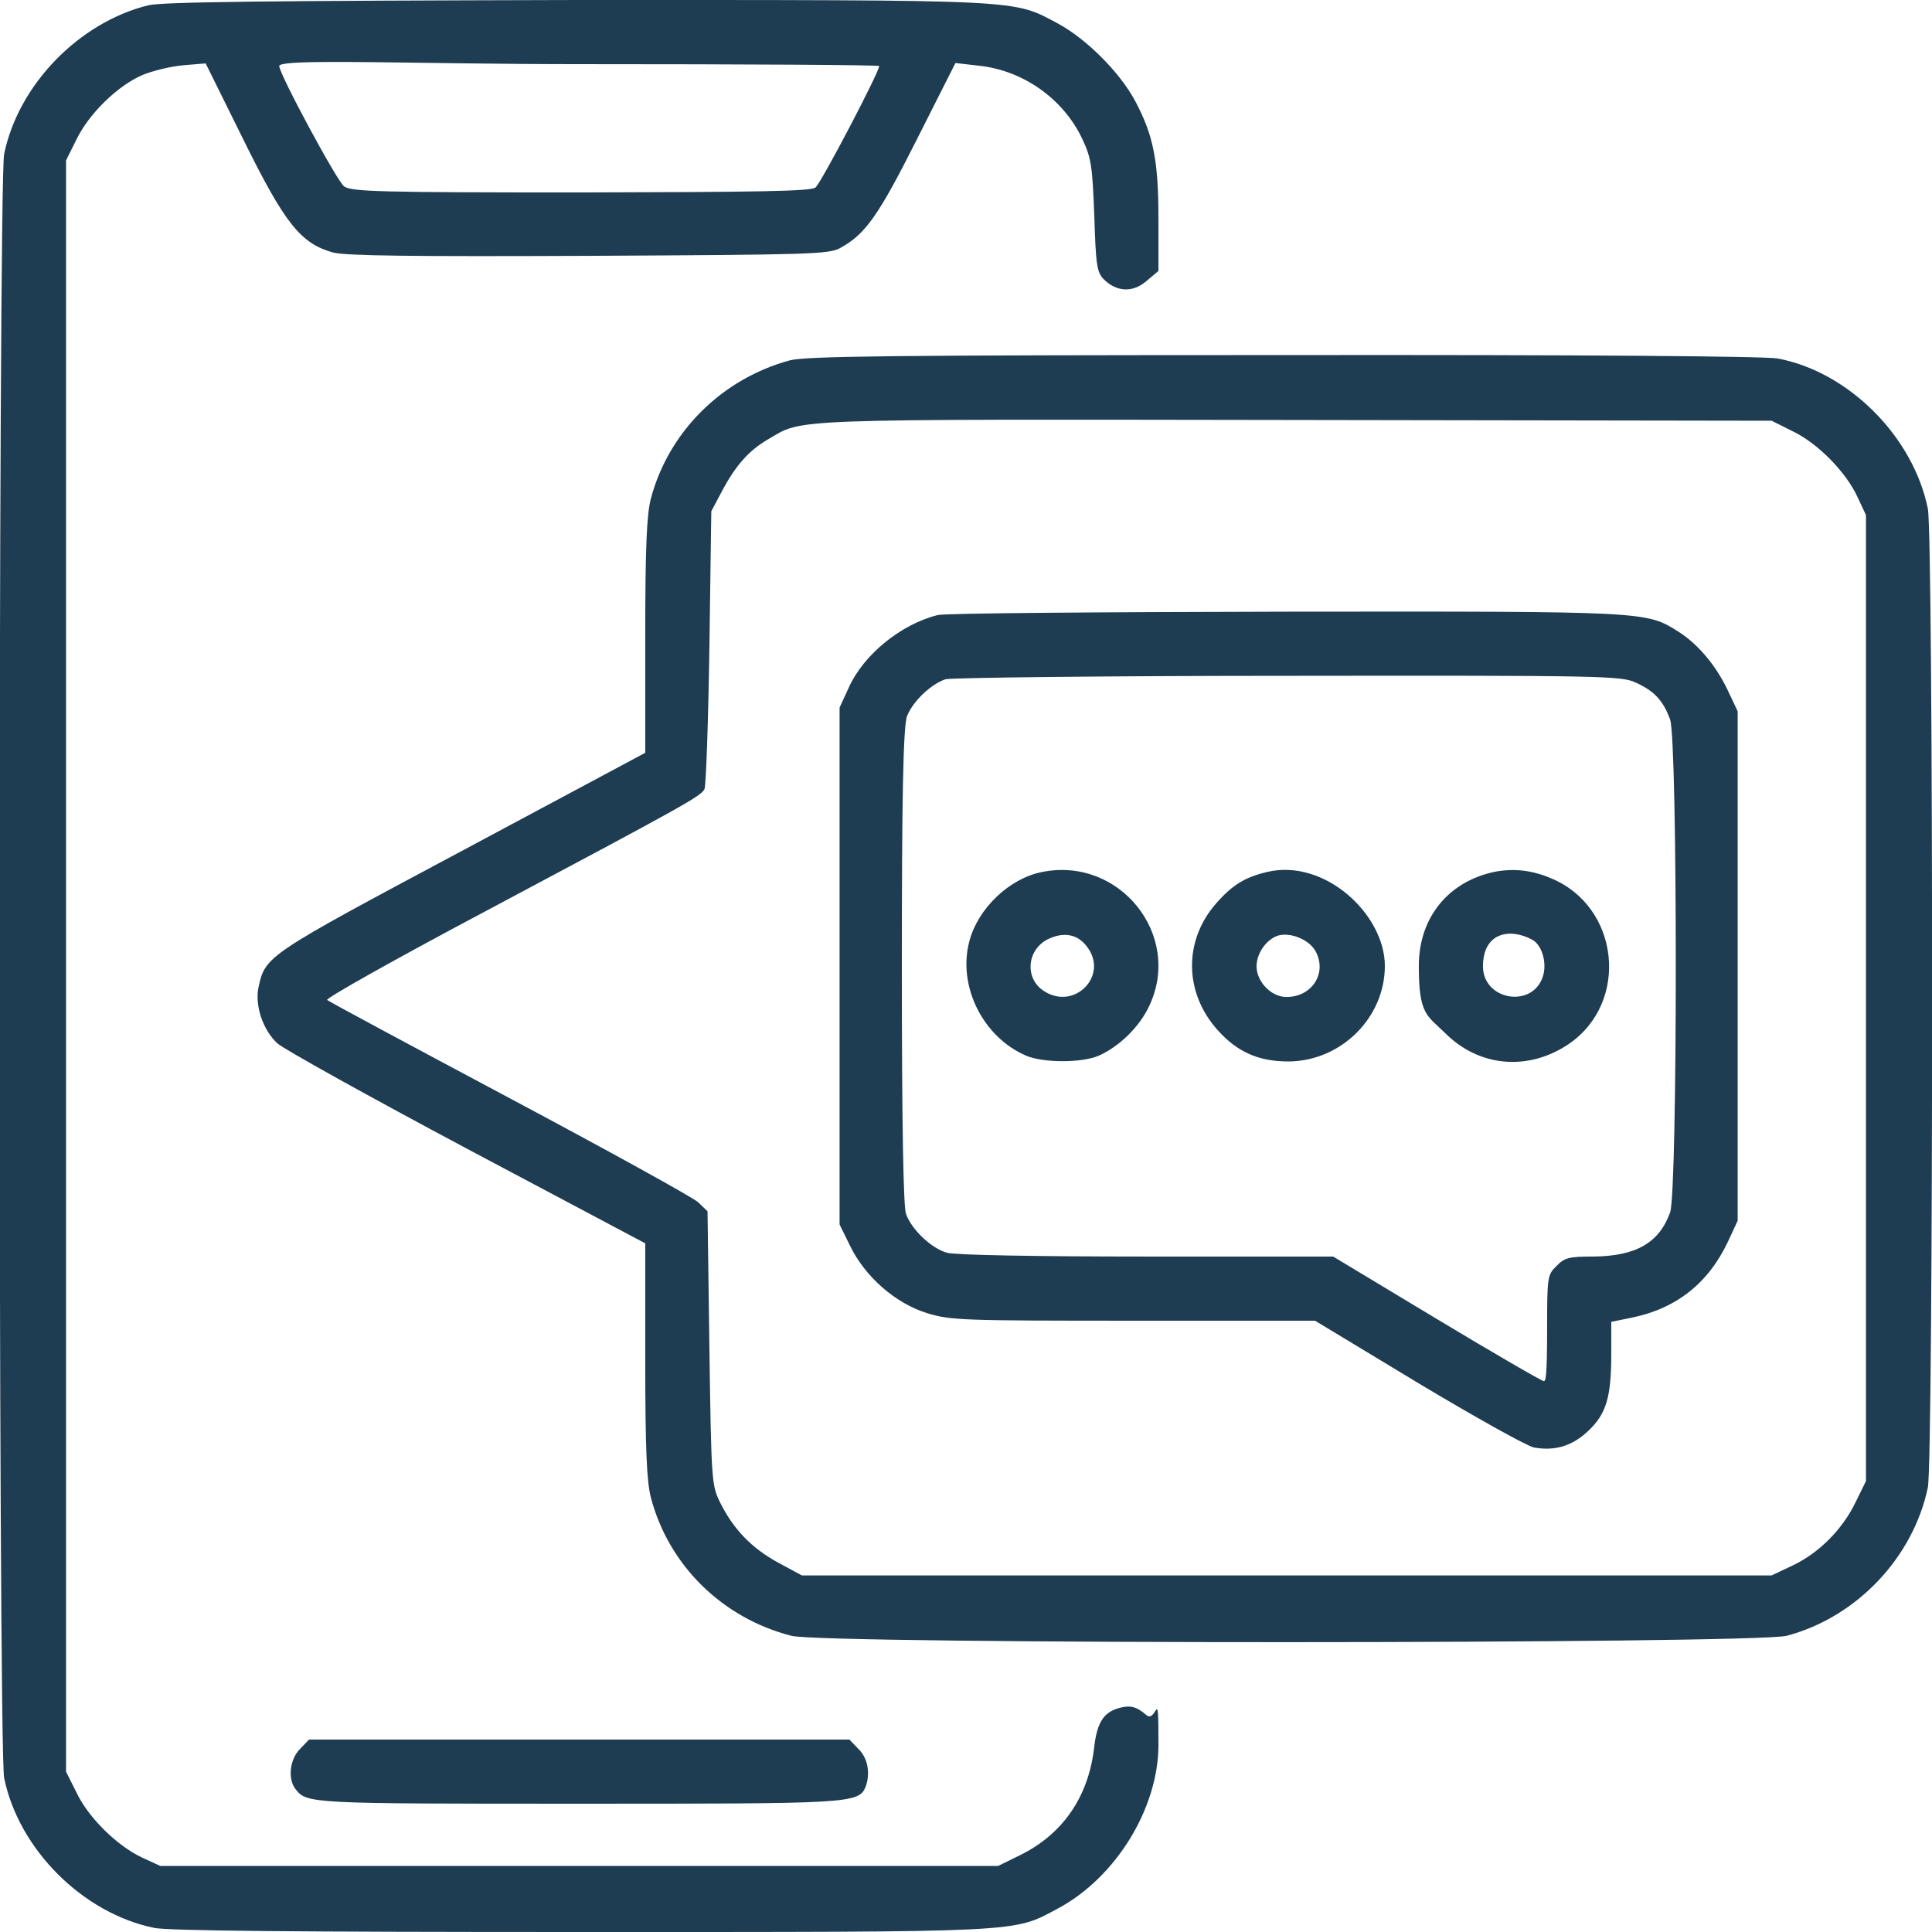
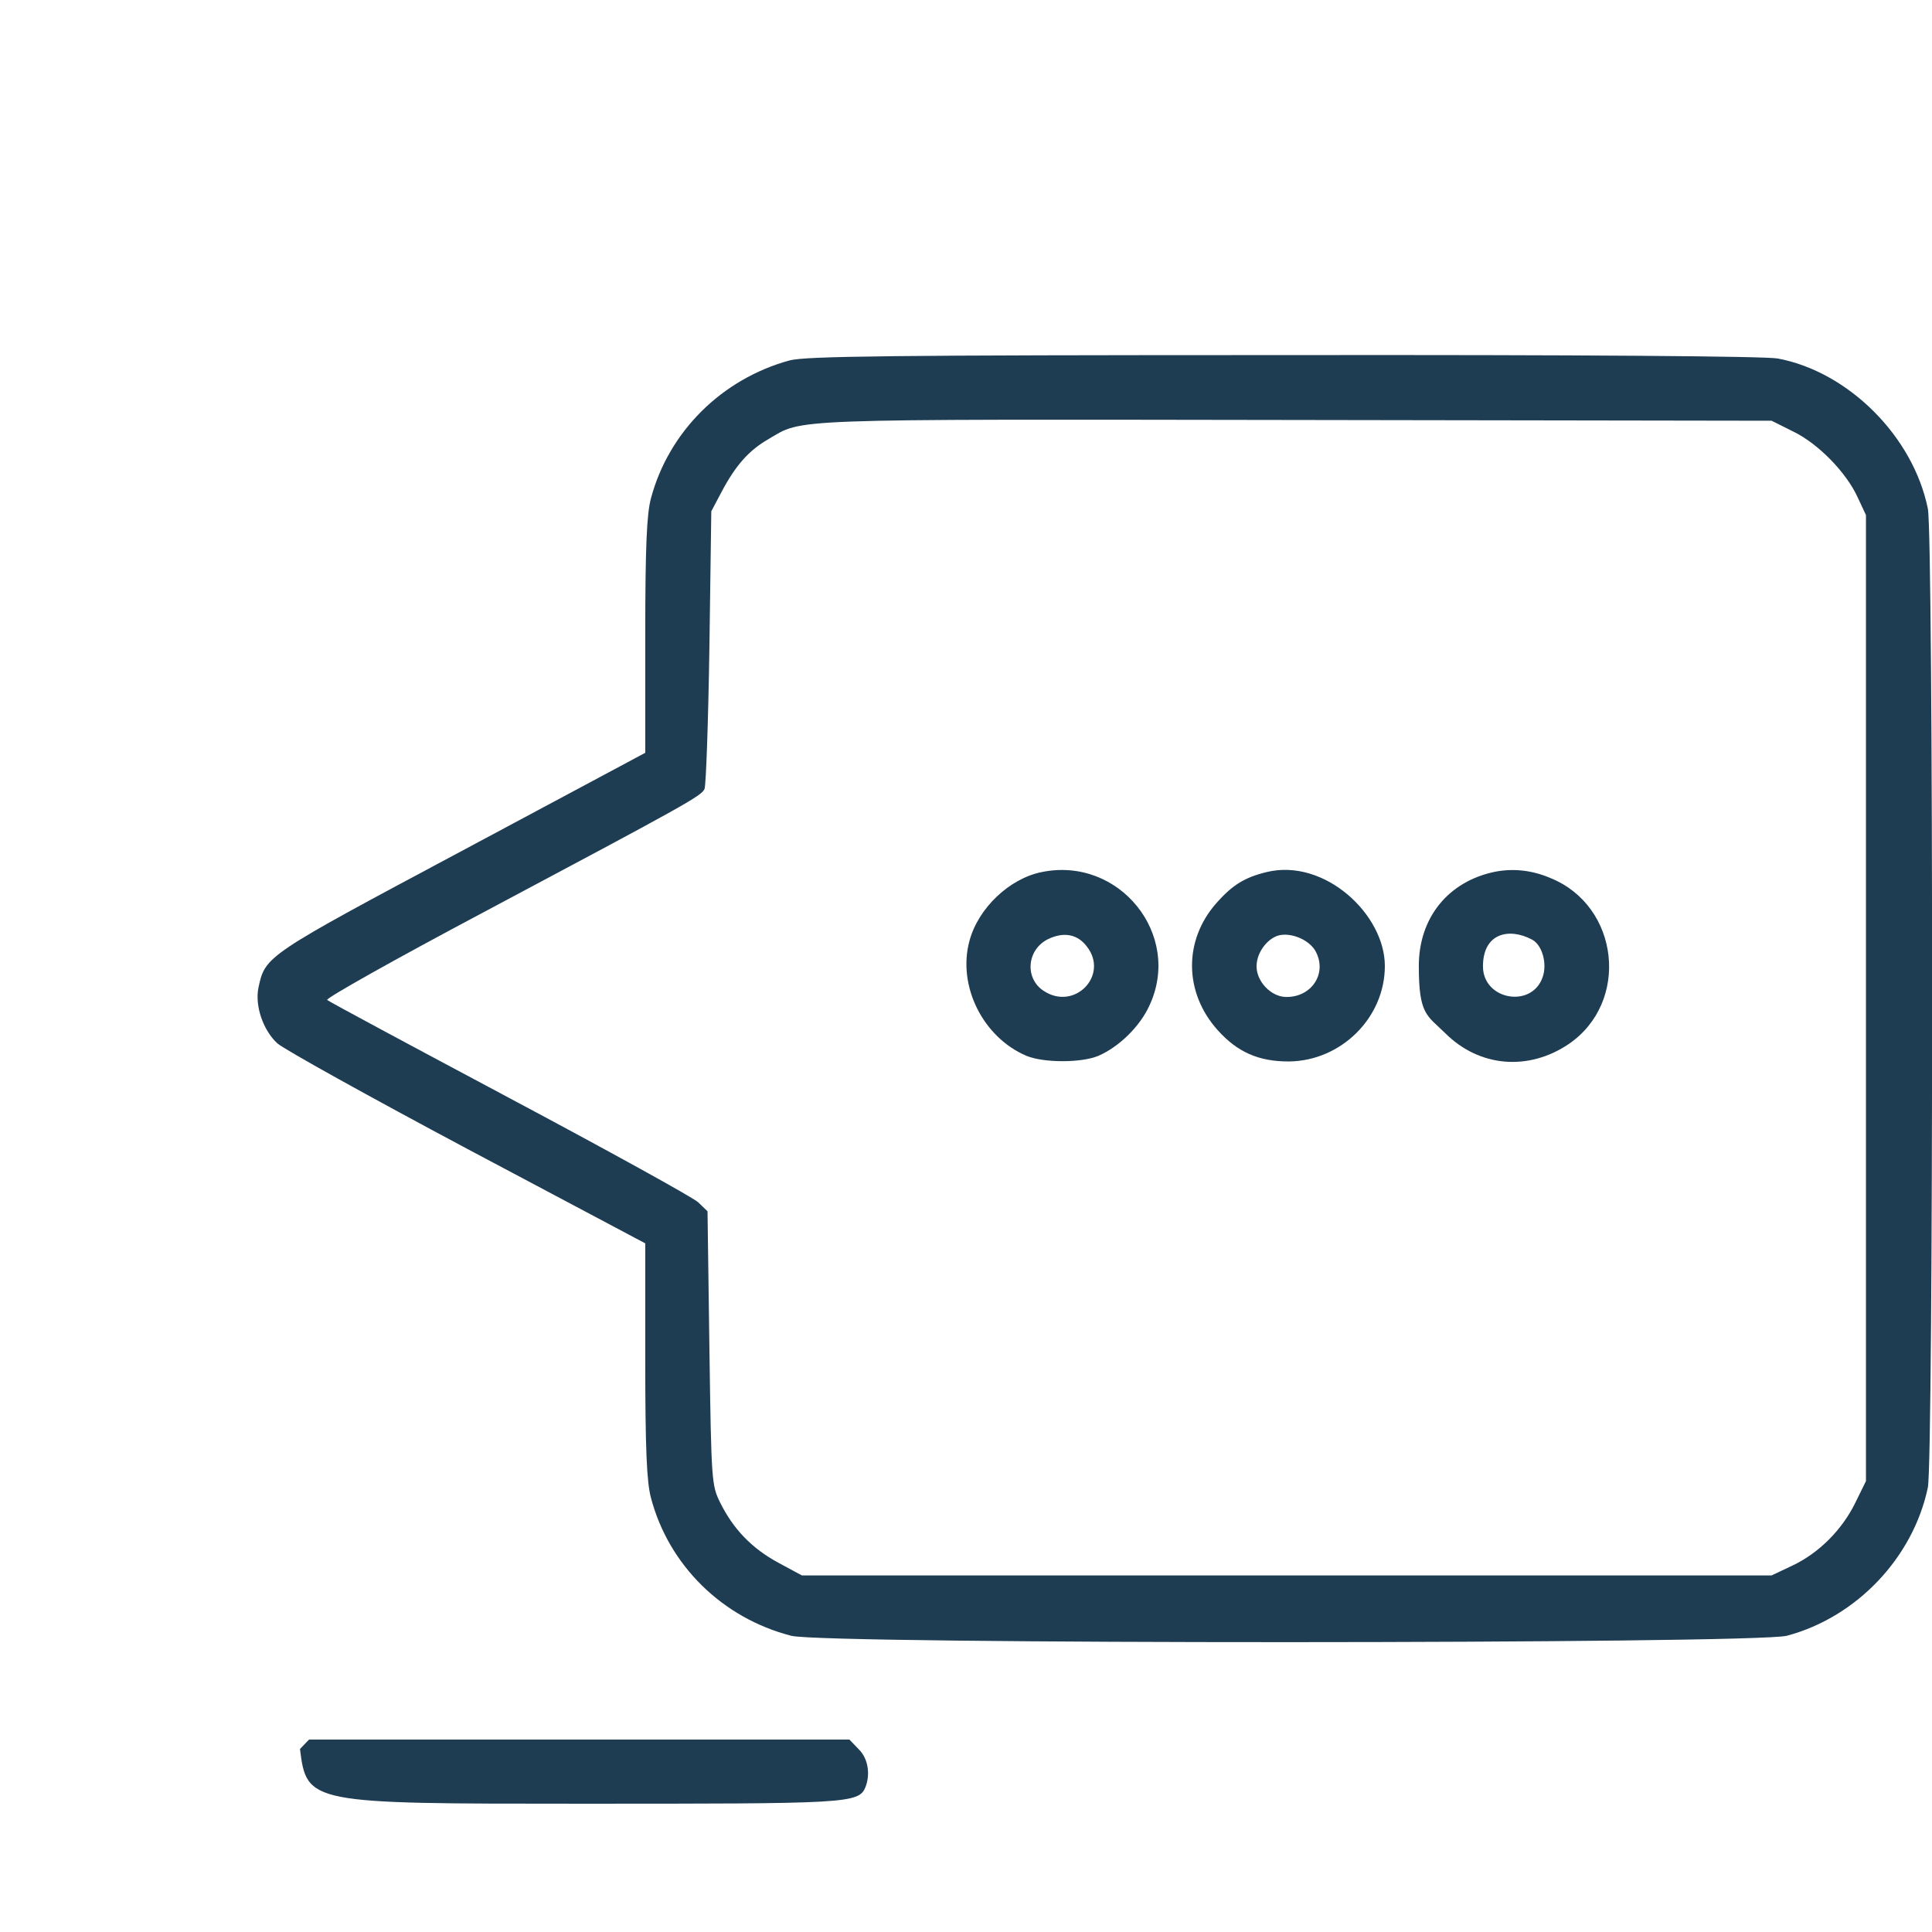
<svg xmlns="http://www.w3.org/2000/svg" viewBox="1744 2244 512 512" width="512" height="512" data-guides="{&quot;vertical&quot;:[],&quot;horizontal&quot;:[]}">
-   <path fill="#1e3c52" stroke="none" fill-opacity="1" stroke-width="1" stroke-opacity="1" color="rgb(51, 51, 51)" font-size-adjust="none" id="tSvg27585f3545" title="Path 77" d="M 1783.3 2245.4 C 1765 2249.9 1748.9 2266.4 1745.1 2284.8C 1743.5 2292.3 1743.5 2707.7 1745.1 2715.2C 1749 2734.1 1765.9 2751 1784.8 2754.9C 1788.5 2755.7 1823 2756 1897.8 2756C 2016.4 2756 2012.3 2756.2 2024.3 2749.8C 2039.7 2741.6 2051 2723.2 2051 2706.4C 2051 2689.6 2050.6 2700.9 2047.8 2698.5C 2045.3 2696.4 2044 2696 2041.6 2696.4C 2036.6 2697.4 2034.7 2700.1 2033.9 2707.6C 2032.3 2720.4 2025.5 2730.2 2014.2 2735.7C 2012.3 2736.633 2010.4 2737.567 2008.5 2738.5C 1934.5 2738.5 1860.5 2738.5 1786.5 2738.5C 1784.9 2737.767 1783.3 2737.033 1781.7 2736.3C 1775.1 2733.2 1767.5 2725.8 1764.3 2719.1C 1763.367 2717.233 1762.433 2715.367 1761.5 2713.5C 1761.5 2571.167 1761.5 2428.833 1761.5 2286.5C 1762.433 2284.633 1763.367 2282.767 1764.3 2280.9C 1767.6 2274.1 1775.2 2266.7 1781.7 2263.9C 1784.3 2262.8 1789.2 2261.6 1792.5 2261.3C 1794.5 2261.133 1796.5 2260.967 1798.5 2260.8C 1801.833 2267.533 1805.167 2274.267 1808.5 2281C 1819.5 2303.3 1823.7 2308.5 1832.2 2310.9C 1835.4 2311.8 1853.2 2312 1900 2311.8C 1958.5 2311.5 1963.8 2311.4 1966.7 2309.7C 1973.3 2306.1 1976.8 2301.2 1987 2280.9C 1990.4 2274.167 1993.8 2267.433 1997.2 2260.7C 1999.233 2260.933 2001.267 2261.167 2003.3 2261.4C 2015.1 2262.6 2025.9 2270.2 2030.9 2281C 2033.2 2285.9 2033.5 2288.1 2034 2301.2C 2034.4 2314.2 2034.7 2316.2 2036.5 2318C 2039.9 2321.4 2044.2 2321.6 2047.8 2318.5C 2048.867 2317.6 2049.933 2316.7 2051 2315.8C 2051 2311.233 2051 2306.667 2051 2302.1C 2051 2286.6 2049.7 2279.9 2044.8 2270.7C 2040.7 2263.1 2031.9 2254.3 2024.3 2250.2C 2012.2 2243.8 2016.5 2244 1897 2244C 1813.8 2244.2 1787.3 2244.5 1783.3 2245.4ZM 1977 2261.5 C 1977 2263.1 1961.5 2292.7 1960.1 2293.7C 1958.9 2294.7 1944.6 2294.9 1898 2295C 1844.4 2295 1837.2 2294.8 1835.2 2293.4C 1833.4 2292.2 1818 2263.6 1818 2261.5C 1818 2259.4 1853.8 2261 1897.5 2261C 1941.2 2261 1977 2261.2 1977 2261.5Z" />
  <path fill="#1e3c52" stroke="none" fill-opacity="1" stroke-width="1" stroke-opacity="1" color="rgb(51, 51, 51)" font-size-adjust="none" id="tSvg13bf6435c78" title="Path 78" d="M 1953.3 2339.5 C 1935.3 2344.4 1921.2 2358.4 1916.5 2376.1C 1915.4 2380.2 1915 2388.8 1915 2412.5C 1915 2422.833 1915 2433.167 1915 2443.5C 1898.8 2452.167 1882.6 2460.833 1866.4 2469.5C 1814.5 2497.2 1814.3 2497.3 1812.5 2505.7C 1811.5 2510.5 1813.7 2517 1817.5 2520.5C 1819.3 2522.1 1842 2534.7 1867.9 2548.5C 1883.6 2556.833 1899.3 2565.167 1915 2573.5C 1915 2583.833 1915 2594.167 1915 2604.5C 1915 2628.1 1915.4 2636.8 1916.5 2640.9C 1921.2 2658.8 1935.4 2672.8 1953.7 2677.5C 1962.4 2679.8 2208.7 2679.7 2217.5 2677.5C 2236 2672.6 2251 2656.8 2254.9 2638.2C 2256.4 2630.8 2256.4 2386.3 2254.9 2378.8C 2251 2359.6 2233.8 2342.5 2215.1 2339C 2211.7 2338.4 2163.8 2338 2084.1 2338.1C 1979.4 2338.1 1957.6 2338.4 1953.3 2339.5ZM 2219.1 2358.3 C 2225.8 2361.5 2233.3 2369.2 2236.3 2375.8C 2237.033 2377.367 2237.767 2378.933 2238.5 2380.5C 2238.5 2465.833 2238.5 2551.167 2238.5 2636.5C 2237.567 2638.4 2236.633 2640.3 2235.7 2642.2C 2232.2 2649.4 2226 2655.6 2219 2658.9C 2217.167 2659.767 2215.333 2660.633 2213.5 2661.5C 2127.833 2661.5 2042.167 2661.5 1956.5 2661.5C 1954.4 2660.367 1952.3 2659.233 1950.2 2658.1C 1943.2 2654.3 1938.3 2649.2 1934.8 2642.1C 1932.6 2637.6 1932.5 2636.6 1932 2601.3C 1931.833 2589.2 1931.667 2577.1 1931.5 2565C 1930.667 2564.2 1929.833 2563.4 1929 2562.6C 1927.6 2561.3 1905.1 2548.9 1879 2535C 1852.9 2521.1 1831.1 2509.4 1830.7 2509C 1830.2 2508.6 1848.7 2498.2 1871.7 2486C 1925.8 2457.2 1929.8 2455 1930.7 2453.1C 1931.1 2452.2 1931.7 2435.3 1932 2415.5C 1932.167 2403.5 1932.333 2391.5 1932.5 2379.5C 1933.4 2377.8 1934.3 2376.1 1935.2 2374.4C 1938.9 2367.4 1942.4 2363.4 1947.6 2360.4C 1957 2354.9 1950.6 2355.1 2087 2355.3C 2129.167 2355.367 2171.333 2355.433 2213.5 2355.5C 2215.367 2356.433 2217.233 2357.367 2219.1 2358.3Z" />
-   <path fill="#1e3c52" stroke="none" fill-opacity="1" stroke-width="1" stroke-opacity="1" color="rgb(51, 51, 51)" font-size-adjust="none" id="tSvga5f841cdbc" title="Path 79" d="M 1992.5 2407 C 1982.8 2409.4 1972.8 2417.5 1968.9 2426.3C 1968.1 2428.033 1967.3 2429.767 1966.5 2431.5C 1966.5 2477.167 1966.5 2522.833 1966.5 2568.5C 1967.433 2570.4 1968.367 2572.3 1969.3 2574.2C 1973.3 2582.4 1981.3 2589.4 1989.7 2592C 1995.9 2593.9 1998.9 2594 2044.4 2594C 2060.433 2594 2076.467 2594 2092.5 2594C 2101.6 2599.5 2110.7 2605 2119.8 2610.5C 2134.8 2619.5 2148.6 2627.2 2150.5 2627.6C 2156.1 2628.6 2160.7 2627.2 2164.9 2623.2C 2169.7 2618.7 2171 2614.2 2171 2602.9C 2171 2600.033 2171 2597.167 2171 2594.3C 2172.8 2593.933 2174.6 2593.567 2176.4 2593.2C 2188.2 2590.8 2196.7 2584.1 2201.9 2573.1C 2202.767 2571.233 2203.633 2569.367 2204.5 2567.5C 2204.5 2522.5 2204.5 2477.5 2204.5 2432.5C 2203.633 2430.667 2202.767 2428.833 2201.9 2427C 2198.8 2420.4 2194 2414.7 2188.8 2411.4C 2180.2 2406 2180.9 2406 2084.5 2406.1C 2035.6 2406.2 1994.2 2406.5 1992.5 2407ZM 2177.5 2424.9 C 2182.4 2427.1 2184.8 2429.7 2186.6 2434.7C 2188.6 2440.3 2188.6 2559.7 2186.6 2565.3C 2183.7 2573.4 2177.5 2576.9 2166.2 2577C 2159.8 2577 2158.6 2577.3 2156.5 2579.5C 2154.1 2581.8 2154 2582.4 2154 2596C 2154 2609.6 2153.6 2610 2153.1 2610C 2152.6 2610 2139.8 2602.6 2124.7 2593.5C 2115.567 2588 2106.433 2582.5 2097.3 2577C 2080.833 2577 2064.367 2577 2047.9 2577C 2018.6 2577 1997.1 2576.6 1995 2576C 1990.9 2574.9 1985.6 2569.9 1984.1 2565.7C 1983.4 2563.8 1983 2541.9 1983 2499.9C 1983 2457.9 1983.3 2436.3 1984.4 2433.7C 1986.1 2429.6 1990.9 2425.2 1994.6 2424C 1996.2 2423.6 2037.1 2423.1 2085.5 2423.1C 2168.9 2423 2173.7 2423.1 2177.5 2424.9Z" />
  <path fill="#1e3c52" stroke="none" fill-opacity="1" stroke-width="1" stroke-opacity="1" color="rgb(51, 51, 51)" font-size-adjust="none" id="tSvg14ccacad9c4" title="Path 80" d="M 2020.1 2475.1 C 2011.5 2476.8 2003.2 2484.7 2000.9 2493.4C 1997.7 2505.3 2004.5 2518.9 2016 2523.8C 2020.6 2525.7 2030.6 2525.7 2035.1 2523.8C 2040.6 2521.4 2046.1 2516 2048.6 2510.5C 2057.4 2491.7 2040.6 2470.9 2020.1 2475.1ZM 2032 2494.8 C 2038 2502.4 2028.8 2512 2020.6 2506.6C 2015.5 2503.3 2016.1 2495.7 2021.7 2492.9C 2025.8 2490.9 2029.5 2491.5 2032 2494.8Z" />
  <path fill="#1e3c52" stroke="none" fill-opacity="1" stroke-width="1" stroke-opacity="1" color="rgb(51, 51, 51)" font-size-adjust="none" id="tSvg165a356af63" title="Path 81" d="M 2079.7 2475.1 C 2073.9 2476.5 2070.6 2478.5 2066.3 2483.4C 2057.6 2493.3 2057.8 2507.1 2066.7 2517C 2071.9 2522.8 2077.5 2525.3 2085.5 2525.3C 2099.4 2525.2 2111 2513.7 2111 2500C 2111 2486.3 2095 2471.4 2079.7 2475.1ZM 2092.8 2496.4 C 2095.7 2502.2 2091.4 2508.4 2084.7 2508.2C 2080.8 2508.1 2077 2504.1 2077 2500.1C 2077 2496.1 2080.3 2492.3 2083.3 2491.8C 2086.8 2491.2 2091.4 2493.4 2092.8 2496.4Z" />
  <path fill="#1e3c52" stroke="none" fill-opacity="1" stroke-width="1" stroke-opacity="1" color="rgb(51, 51, 51)" font-size-adjust="none" id="tSvgedc8ae4a94" title="Path 82" d="M 2140.3 2475 C 2127.9 2477.5 2120 2487.1 2120 2500C 2120 2512.9 2122.1 2513 2127 2517.8C 2136 2526.8 2149 2527.9 2159.7 2520.7C 2176 2509.6 2173.2 2484.1 2154.9 2476.7C 2150 2474.6 2145.1 2474.1 2140.3 2475ZM 2150 2493 C 2152.7 2494.4 2154.1 2499.4 2152.8 2503C 2149.9 2511.3 2137 2509 2137 2500.1C 2137 2491.2 2144 2489.8 2150 2493Z" />
-   <path fill="#1e3c52" stroke="none" fill-opacity="1" stroke-width="1" stroke-opacity="1" color="rgb(51, 51, 51)" font-size-adjust="none" id="tSvg1193693f23b" title="Path 83" d="M 1823.5 2707.5 C 1820.8 2710.2 1820.2 2715.4 1822.3 2718.1C 1825.3 2722 1825.9 2722 1897.5 2722C 1969.1 2722 1971.6 2722 1973.4 2717.5C 1974.7 2714 1974 2709.9 1971.5 2707.5C 1970.7 2706.667 1969.9 2705.833 1969.1 2705C 1921.367 2705 1873.633 2705 1825.9 2705C 1825.1 2705.833 1824.3 2706.667 1823.5 2707.5Z" />
+   <path fill="#1e3c52" stroke="none" fill-opacity="1" stroke-width="1" stroke-opacity="1" color="rgb(51, 51, 51)" font-size-adjust="none" id="tSvg1193693f23b" title="Path 83" d="M 1823.5 2707.5 C 1825.3 2722 1825.9 2722 1897.5 2722C 1969.1 2722 1971.6 2722 1973.4 2717.5C 1974.7 2714 1974 2709.9 1971.5 2707.5C 1970.7 2706.667 1969.9 2705.833 1969.1 2705C 1921.367 2705 1873.633 2705 1825.9 2705C 1825.1 2705.833 1824.3 2706.667 1823.5 2707.5Z" />
  <defs />
</svg>